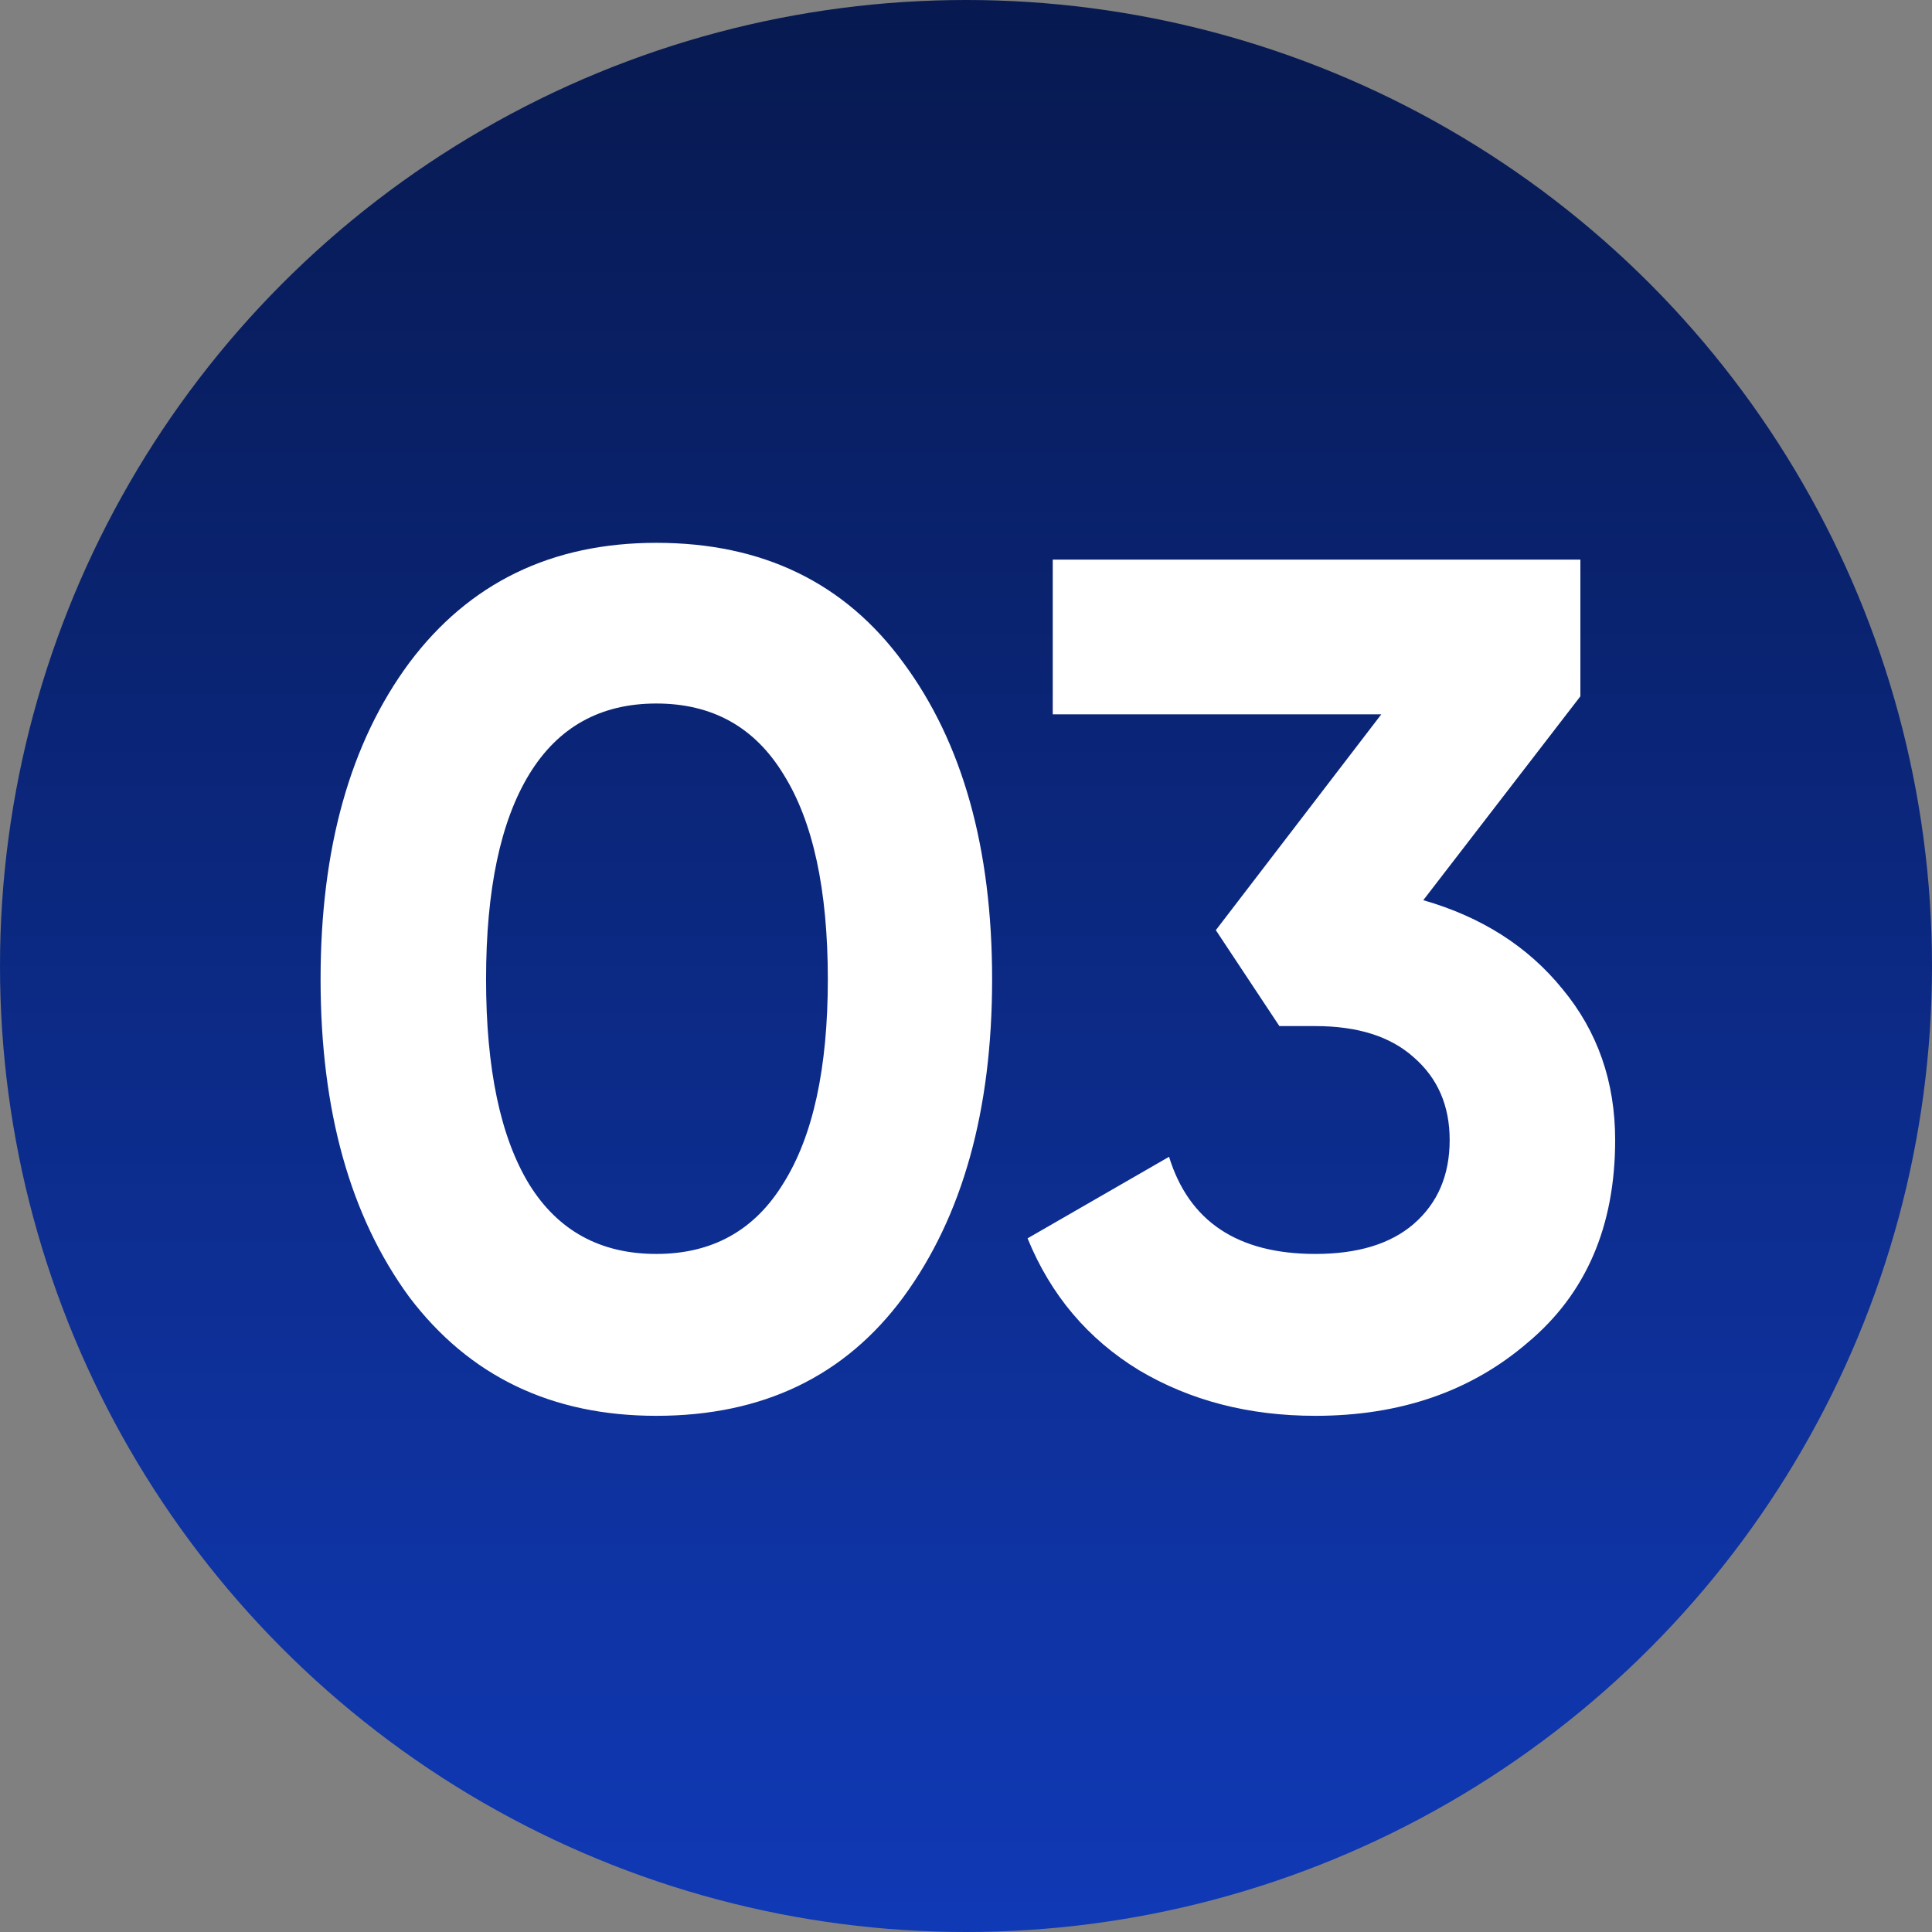
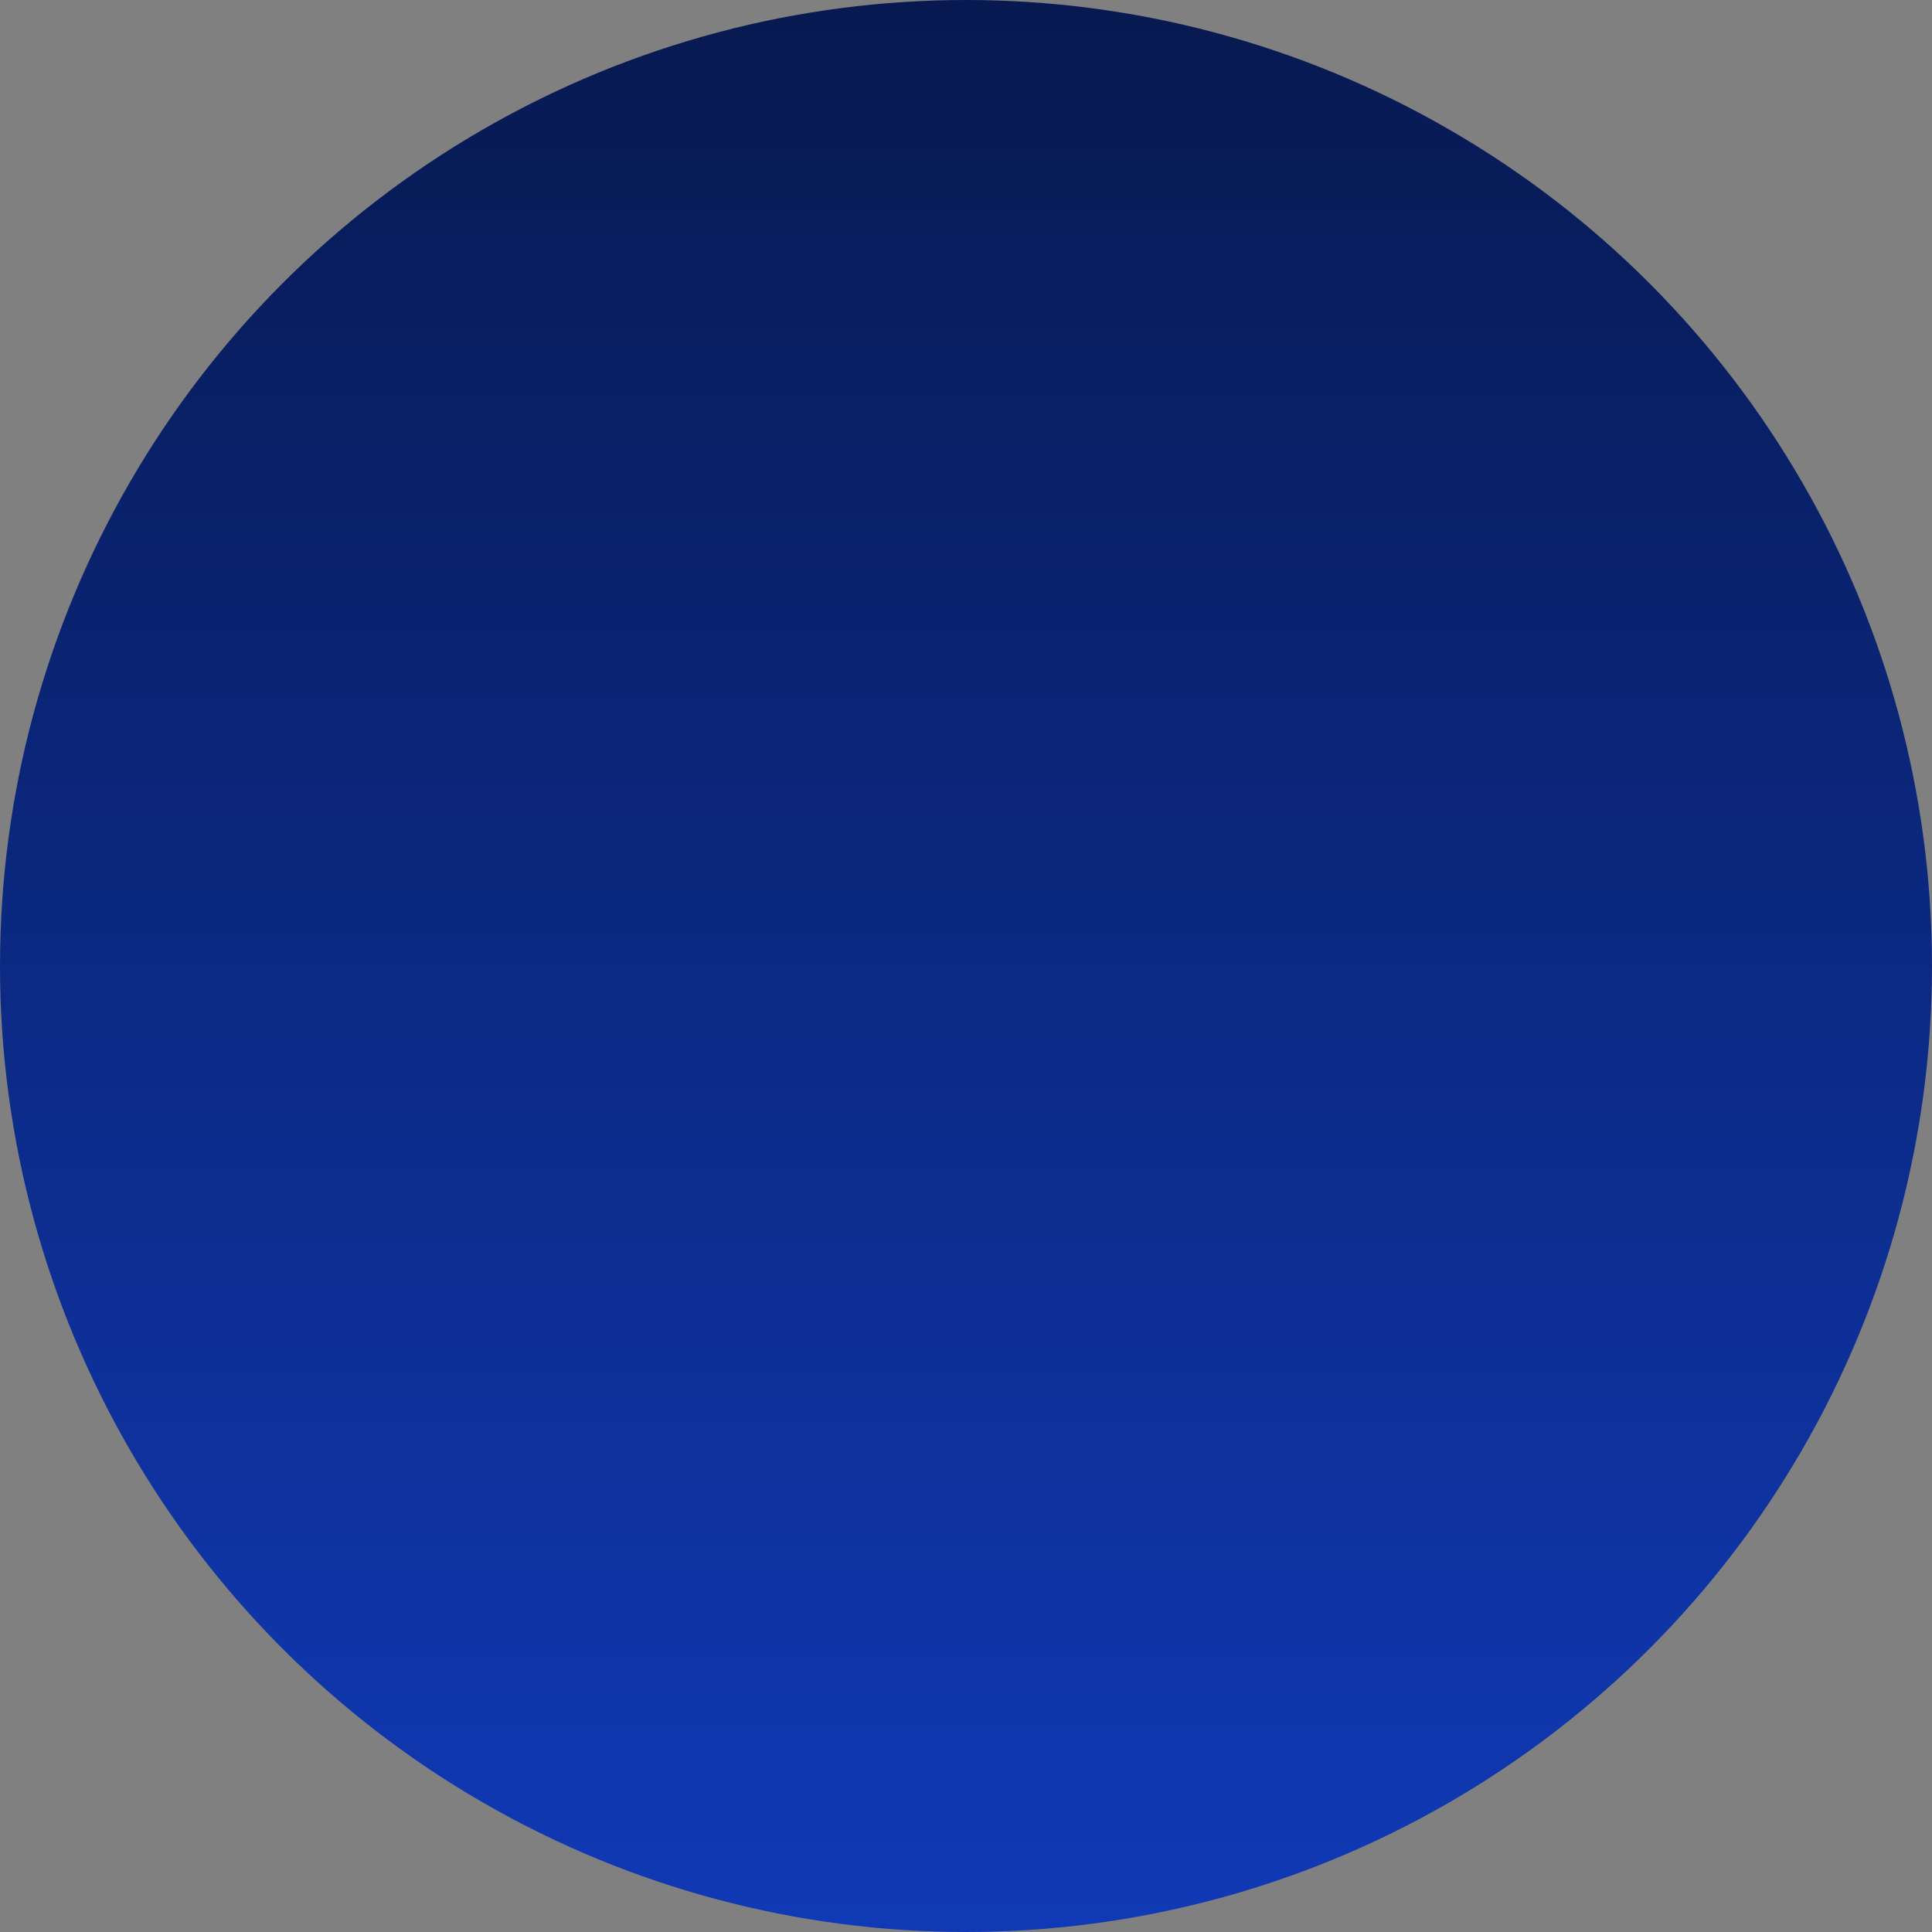
<svg xmlns="http://www.w3.org/2000/svg" width="29" height="29" viewBox="0 0 29 29" fill="none">
  <rect x="0" y="0" width="29" height="29" fill="#808080" stroke="none" />
  <circle cx="14.5" cy="14.5" r="14.5" fill="url(#paint0_linear_6_2001)" />
-   <path d="M9.852 21.252C8.28 21.252 7.044 20.658 6.144 19.47C5.256 18.258 4.812 16.668 4.812 14.7C4.812 12.732 5.256 11.148 6.144 9.948C7.044 8.748 8.28 8.148 9.852 8.148C11.448 8.148 12.684 8.748 13.56 9.948C14.448 11.148 14.892 12.732 14.892 14.7C14.892 16.668 14.448 18.258 13.56 19.47C12.684 20.658 11.448 21.252 9.852 21.252ZM12.426 14.7C12.426 13.356 12.204 12.33 11.76 11.622C11.328 10.914 10.692 10.56 9.852 10.56C9.012 10.56 8.376 10.914 7.944 11.622C7.512 12.33 7.296 13.356 7.296 14.7C7.296 16.044 7.512 17.07 7.944 17.778C8.376 18.474 9.012 18.822 9.852 18.822C10.692 18.822 11.328 18.468 11.76 17.76C12.204 17.052 12.426 16.032 12.426 14.7ZM23.722 10.452L21.364 13.512C22.24 13.764 22.936 14.208 23.452 14.844C23.98 15.48 24.244 16.236 24.244 17.112C24.244 18.408 23.806 19.422 22.93 20.154C22.078 20.886 21.016 21.252 19.744 21.252C18.748 21.252 17.866 21.024 17.098 20.568C16.33 20.1 15.772 19.44 15.424 18.588L17.548 17.364C17.848 18.336 18.58 18.822 19.744 18.822C20.38 18.822 20.872 18.672 21.22 18.372C21.58 18.06 21.76 17.64 21.76 17.112C21.76 16.596 21.58 16.182 21.22 15.87C20.872 15.558 20.38 15.402 19.744 15.402H19.204L18.25 13.962L20.734 10.722H15.802V8.4H23.722V10.452Z" fill="white" />
  <defs>
    <linearGradient id="paint0_linear_6_2001" x1="14.5" y1="0" x2="14.5" y2="29" gradientUnits="userSpaceOnUse">
      <stop stop-color="#071950" />
      <stop offset="1" stop-color="#1039B6" />
    </linearGradient>
  </defs>
</svg>